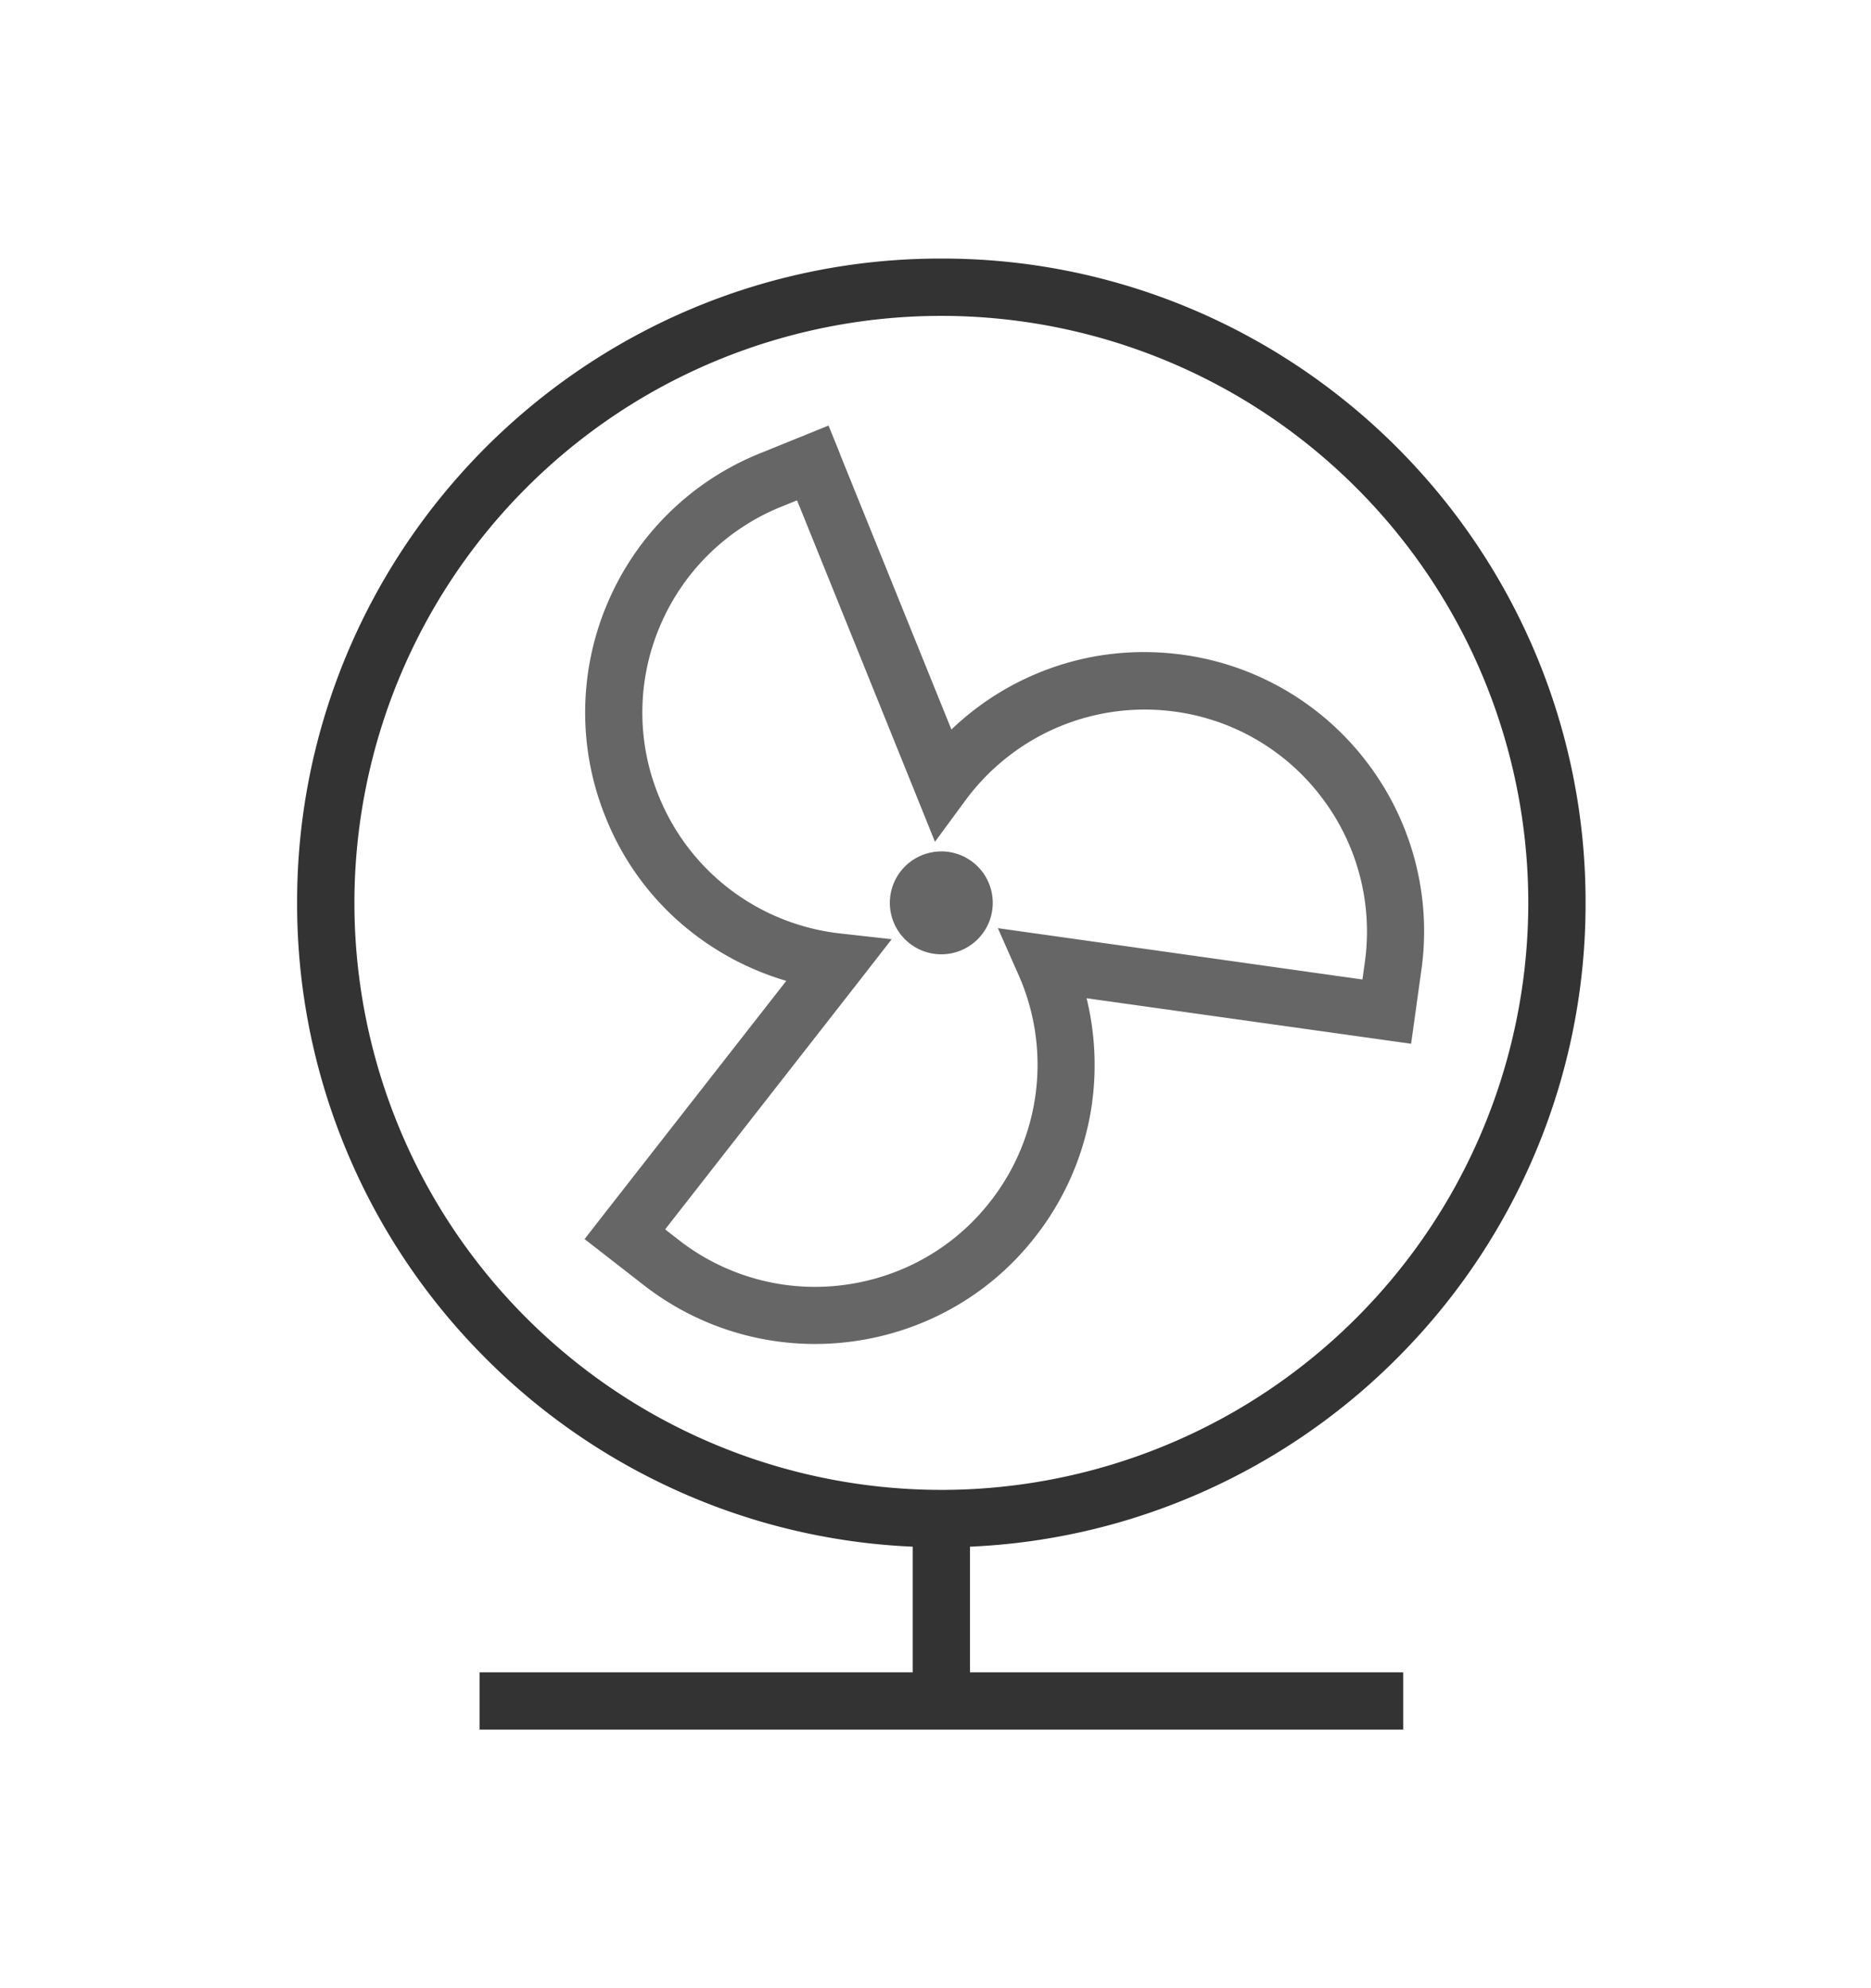
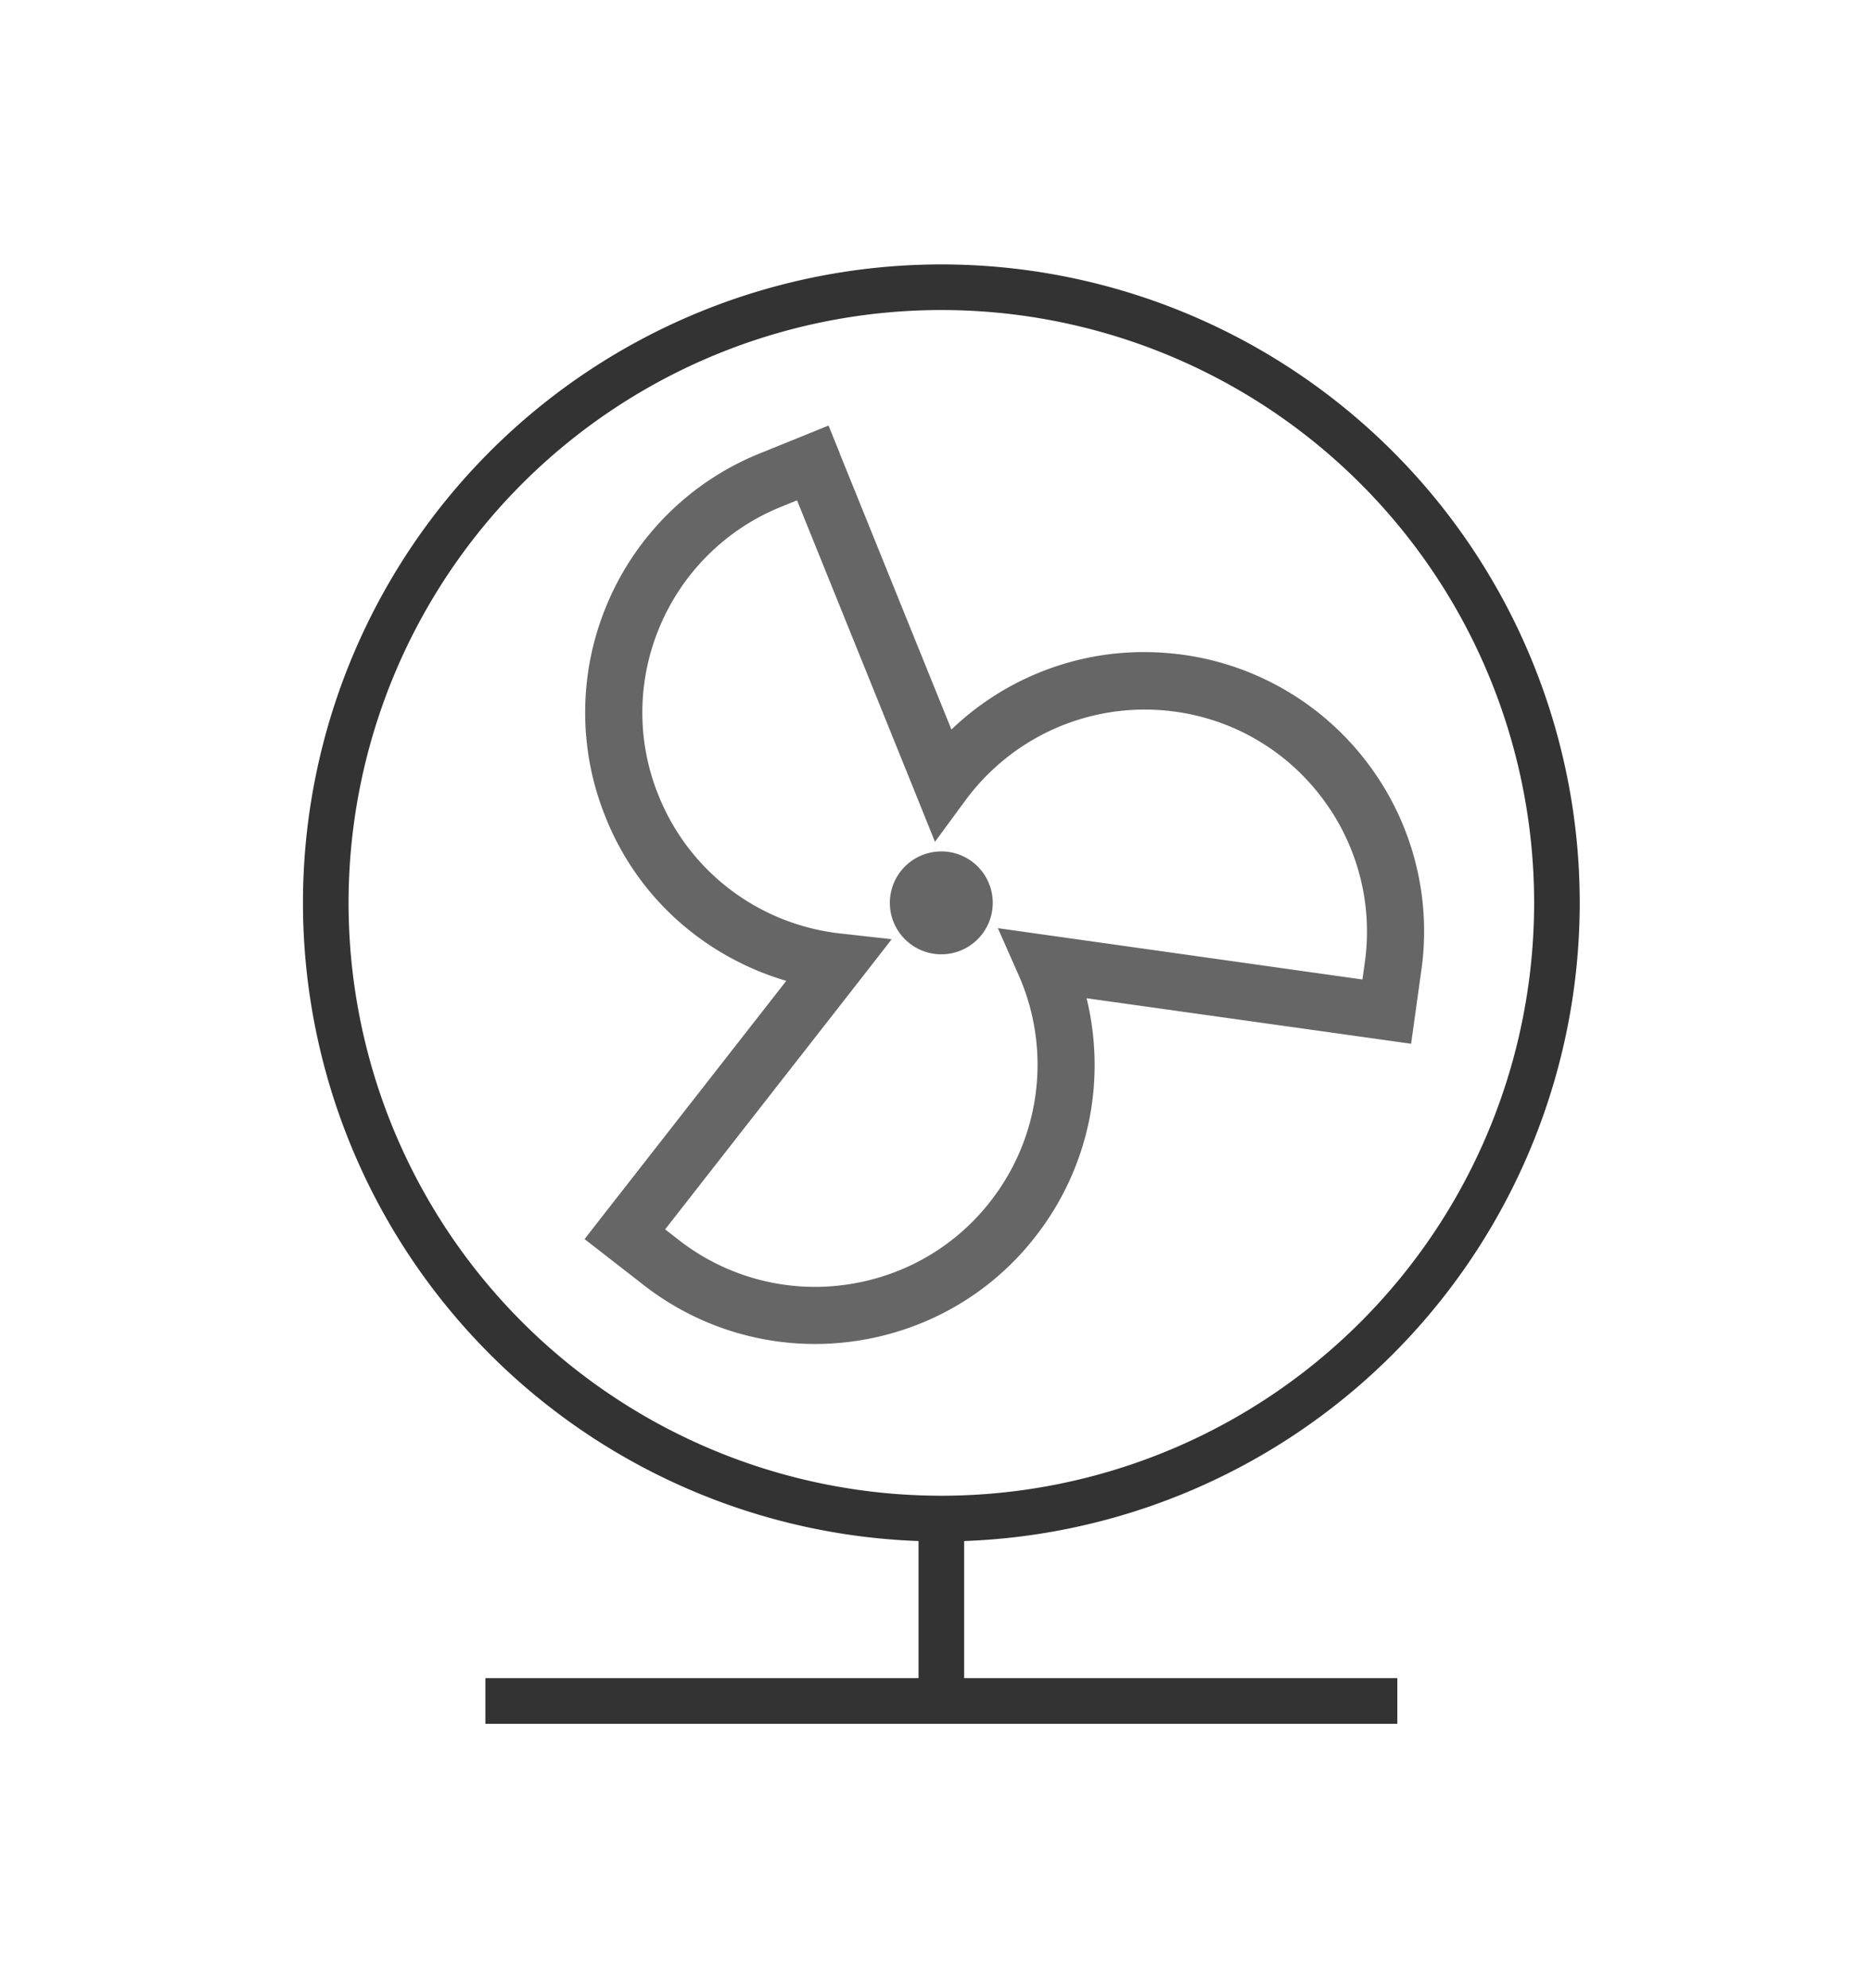
<svg xmlns="http://www.w3.org/2000/svg" width="160" height="170" viewBox="0 0 160 170" class="replace">
  <defs>
    <clipPath id="clip-ca-system">
      <rect width="160" height="170" />
    </clipPath>
  </defs>
  <g id="ca-system" clip-path="url(#clip-ca-system)">
    <g id="Gruppe_4775" data-name="Gruppe 4775">
      <path id="Pfad_10497" data-name="Pfad 10497" d="M44.46-89.3l9.87,24.4a23.331,23.331,0,0,1,19.96-6.775A23.39,23.39,0,0,1,94.2-45.258l-.536,3.851L93.4-39.482l-1.925-.268L65.395-43.406A23.3,23.3,0,0,1,61.3-22.739a23.39,23.39,0,0,1-32.853,4.021l-3.071-2.388L23.842-22.3l1.194-1.535,16.207-20.74A23.291,23.291,0,0,1,25.4-58.467,23.4,23.4,0,0,1,38.318-88.932l3.607-1.462,1.8-.731.731,1.8Zm-4.679,4A19.478,19.478,0,0,0,29.009-59.93,19.484,19.484,0,0,0,44.972-47.842l3.485.39L46.312-44.7,29.325-22.958l1.535,1.194A19.5,19.5,0,0,0,58.23-25.127,19.454,19.454,0,0,0,60.716-44.99L59.3-48.183l3.461.487,27.32,3.851.268-1.925A19.511,19.511,0,0,0,73.754-67.8a19.512,19.512,0,0,0-18.449,7.774L53.234-57.2l-1.316-3.266L41.584-86.031ZM53.648-54.86a3.9,3.9,0,0,1,3.9,3.9,3.9,3.9,0,0,1-3.9,3.9,3.9,3.9,0,0,1-3.9-3.9A3.9,3.9,0,0,1,53.648-54.86Z" transform="translate(26.852 128.162)" fill="#666" />
      <path id="Pfad_10497_-_Kontur" data-name="Pfad 10497 - Kontur" d="M44-91.776l.956,2.357v.025l9.553,23.61a23.775,23.775,0,0,1,7.155-4.721,23.654,23.654,0,0,1,9.324-1.9,24.349,24.349,0,0,1,3.368.236,23.78,23.78,0,0,1,8.95,3.156,23.822,23.822,0,0,1,6.81,6.126,23.791,23.791,0,0,1,4.014,8.231,23.719,23.719,0,0,1,.563,9.471l-.873,6.27L91.4-39.255,66.069-42.807a24.053,24.053,0,0,1,.275,10.138,23.871,23.871,0,0,1-4.649,10.238,23.607,23.607,0,0,1-8.52,6.855,24.114,24.114,0,0,1-10.319,2.331,23.814,23.814,0,0,1-7.65-1.257,23.855,23.855,0,0,1-7.066-3.822l-5-3.889,1.5-1.93L40.388-44.294a24.173,24.173,0,0,1-8.918-4.838,23.5,23.5,0,0,1-6.532-9.149,23.743,23.743,0,0,1-1.746-9.331,23.8,23.8,0,0,1,1.9-8.961,23.836,23.836,0,0,1,5.123-7.593,23.785,23.785,0,0,1,7.914-5.229Zm-.044,2.552-.507-1.25-4.947,2.006a22.79,22.79,0,0,0-7.583,5.01,22.841,22.841,0,0,0-4.909,7.276A22.808,22.808,0,0,0,24.191-67.6a22.75,22.75,0,0,0,1.674,8.941,22.506,22.506,0,0,0,6.257,8.765,23.174,23.174,0,0,0,9.246,4.83l.737.191L25.43-23.528l-.887,1.14,4.212,3.276a22.86,22.86,0,0,0,6.771,3.663,22.816,22.816,0,0,0,7.329,1.2,23.108,23.108,0,0,0,9.889-2.234,22.617,22.617,0,0,0,8.162-6.568,22.868,22.868,0,0,0,4.454-9.808,23.038,23.038,0,0,0-.447-10.417l-.205-.736,28.263,3.961.735-5.281a22.725,22.725,0,0,0-.539-9.074,22.8,22.8,0,0,0-3.846-7.887,22.828,22.828,0,0,0-6.525-5.87,22.785,22.785,0,0,0-8.576-3.023,23.342,23.342,0,0,0-3.229-.226,22.66,22.66,0,0,0-8.932,1.822,22.8,22.8,0,0,0-7.373,5.034l-.534.545L43.96-89.2Zm-2.1,2.541,10.521,26.03.98,2.433,1.54-2.1a20.155,20.155,0,0,1,7.015-5.971,20.058,20.058,0,0,1,9.107-2.2,20.4,20.4,0,0,1,2.8.194,19.923,19.923,0,0,1,7.494,2.645,19.923,19.923,0,0,1,5.7,5.129,19.94,19.94,0,0,1,3.357,6.891,19.95,19.95,0,0,1,.477,7.931l-.337,2.421L60.124-47.562l1.049,2.37a19.943,19.943,0,0,1-2.549,20.373,19.8,19.8,0,0,1-7.139,5.736,20.2,20.2,0,0,1-8.64,1.951,19.915,19.915,0,0,1-6.39-1.049,19.924,19.924,0,0,1-5.9-3.189l-1.93-1.5,17.3-22.134,1.6-2.049-2.6-.291a20.069,20.069,0,0,1-9.769-3.836,19.932,19.932,0,0,1-6.6-8.562,19.8,19.8,0,0,1-1.465-7.8,19.879,19.879,0,0,1,1.59-7.493,19.935,19.935,0,0,1,4.29-6.354,19.931,19.931,0,0,1,6.633-4.379Zm11.246,30.5-1.652-4.1L41.308-85.38l-1.34.543a18.937,18.937,0,0,0-6.3,4.16,18.94,18.94,0,0,0-4.076,6.037,18.884,18.884,0,0,0-1.511,7.118,18.8,18.8,0,0,0,1.392,7.4,18.934,18.934,0,0,0,6.272,8.134,19.069,19.069,0,0,0,9.283,3.645l4.374.489L46.707-44.39,30.028-23.045l1.14.887a18.929,18.929,0,0,0,5.607,3.03,18.917,18.917,0,0,0,6.07,1,19.2,19.2,0,0,0,8.21-1.853,18.811,18.811,0,0,0,6.781-5.449,18.944,18.944,0,0,0,2.422-19.353L58.481-48.8l4.352.613L89.657-44.41l.2-1.429a18.919,18.919,0,0,0-3.642-14.082,18.9,18.9,0,0,0-12.53-7.385,19.387,19.387,0,0,0-2.661-.185A19.053,19.053,0,0,0,62.373-65.4a19.149,19.149,0,0,0-6.665,5.673Zm.542.819a4.4,4.4,0,0,1,4.4,4.4,4.4,4.4,0,0,1-4.4,4.4,4.4,4.4,0,0,1-4.4-4.4A4.4,4.4,0,0,1,53.648-55.36Zm0,7.8a3.4,3.4,0,0,0,3.4-3.4,3.4,3.4,0,0,0-3.4-3.4,3.4,3.4,0,0,0-3.4,3.4A3.4,3.4,0,0,0,53.648-47.562Z" transform="translate(26.852 128.162)" fill="#666" />
      <path id="Pfad_10498" data-name="Pfad 10498" d="M105.284-50.408a50.692,50.692,0,0,0-25.346-43.9,50.692,50.692,0,0,0-50.692,0A50.692,50.692,0,0,0,3.9-50.408a50.692,50.692,0,0,0,25.346,43.9,50.692,50.692,0,0,0,50.692,0A50.692,50.692,0,0,0,105.284-50.408Zm3.9,0A54.623,54.623,0,0,1,56.542,4.159V15.882H93.586v3.9H15.6v-3.9H52.642V4.159A54.623,54.623,0,0,1,0-50.408,54.6,54.6,0,0,1,54.592-105,54.6,54.6,0,0,1,109.184-50.408Z" transform="translate(25.908 127.609)" fill="#333" />
-       <path id="Pfad_10498_-_Kontur" data-name="Pfad 10498 - Kontur" d="M54.592-105.5a54.739,54.739,0,0,1,21.443,4.33,55.1,55.1,0,0,1,9.358,5.08,55.493,55.493,0,0,1,8.153,6.727,55.494,55.494,0,0,1,6.727,8.153,55.1,55.1,0,0,1,5.08,9.358,54.739,54.739,0,0,1,4.33,21.443,54.754,54.754,0,0,1-4.151,21.01A54.921,54.921,0,0,1,94.189-12.111,55.02,55.02,0,0,1,77.311-.207,54.7,54.7,0,0,1,57.042,4.64V15.382H94.086v4.9H15.1v-4.9H52.142V4.64A54.7,54.7,0,0,1,31.872-.207a55.02,55.02,0,0,1-16.878-11.9A54.921,54.921,0,0,1,3.651-29.4,54.754,54.754,0,0,1-.5-50.408,54.739,54.739,0,0,1,3.83-71.851,55.1,55.1,0,0,1,8.91-81.21a55.5,55.5,0,0,1,6.727-8.153A55.5,55.5,0,0,1,23.79-96.09a55.1,55.1,0,0,1,9.358-5.08A54.739,54.739,0,0,1,54.592-105.5ZM93.086,16.382H56.042V3.677l.482-.017A53.728,53.728,0,0,0,76.9-1.117,54.024,54.024,0,0,0,93.47-12.807a53.925,53.925,0,0,0,11.139-16.973,53.758,53.758,0,0,0,4.075-20.629,53.745,53.745,0,0,0-4.251-21.054,54.1,54.1,0,0,0-4.987-9.188,54.492,54.492,0,0,0-6.606-8.006,54.493,54.493,0,0,0-8.006-6.606,54.1,54.1,0,0,0-9.188-4.987A53.745,53.745,0,0,0,54.592-104.5a53.745,53.745,0,0,0-21.054,4.251,54.1,54.1,0,0,0-9.188,4.987,54.492,54.492,0,0,0-8.006,6.606A54.492,54.492,0,0,0,9.738-80.65a54.1,54.1,0,0,0-4.987,9.188A53.745,53.745,0,0,0,.5-50.408,53.758,53.758,0,0,0,4.575-29.779,53.925,53.925,0,0,0,15.713-12.807,54.024,54.024,0,0,0,32.285-1.117,53.728,53.728,0,0,0,52.66,3.66l.482.017V16.382H16.1v2.9H93.086ZM54.592-101.6a51.261,51.261,0,0,1,25.6,6.858A51.261,51.261,0,0,1,98.926-76a51.261,51.261,0,0,1,6.858,25.6,51.261,51.261,0,0,1-6.858,25.6A51.261,51.261,0,0,1,80.188-6.074,51.261,51.261,0,0,1,54.592.784,51.261,51.261,0,0,1,29-6.074,51.261,51.261,0,0,1,10.258-24.812,51.261,51.261,0,0,1,3.4-50.408,51.261,51.261,0,0,1,10.258-76,51.261,51.261,0,0,1,29-94.742,51.261,51.261,0,0,1,54.592-101.6Zm0,101.385a50.26,50.26,0,0,0,25.1-6.725A50.26,50.26,0,0,0,98.06-25.312a50.26,50.26,0,0,0,6.725-25.1A50.26,50.26,0,0,0,98.06-75.5,50.26,50.26,0,0,0,79.688-93.876a50.26,50.26,0,0,0-25.1-6.724,50.26,50.26,0,0,0-25.1,6.724A50.26,50.26,0,0,0,11.124-75.5,50.26,50.26,0,0,0,4.4-50.408a50.26,50.26,0,0,0,6.725,25.1A50.26,50.26,0,0,0,29.5-6.94,50.259,50.259,0,0,0,54.592-.216Z" transform="translate(25.908 127.609)" fill="#333" />
    </g>
  </g>
</svg>